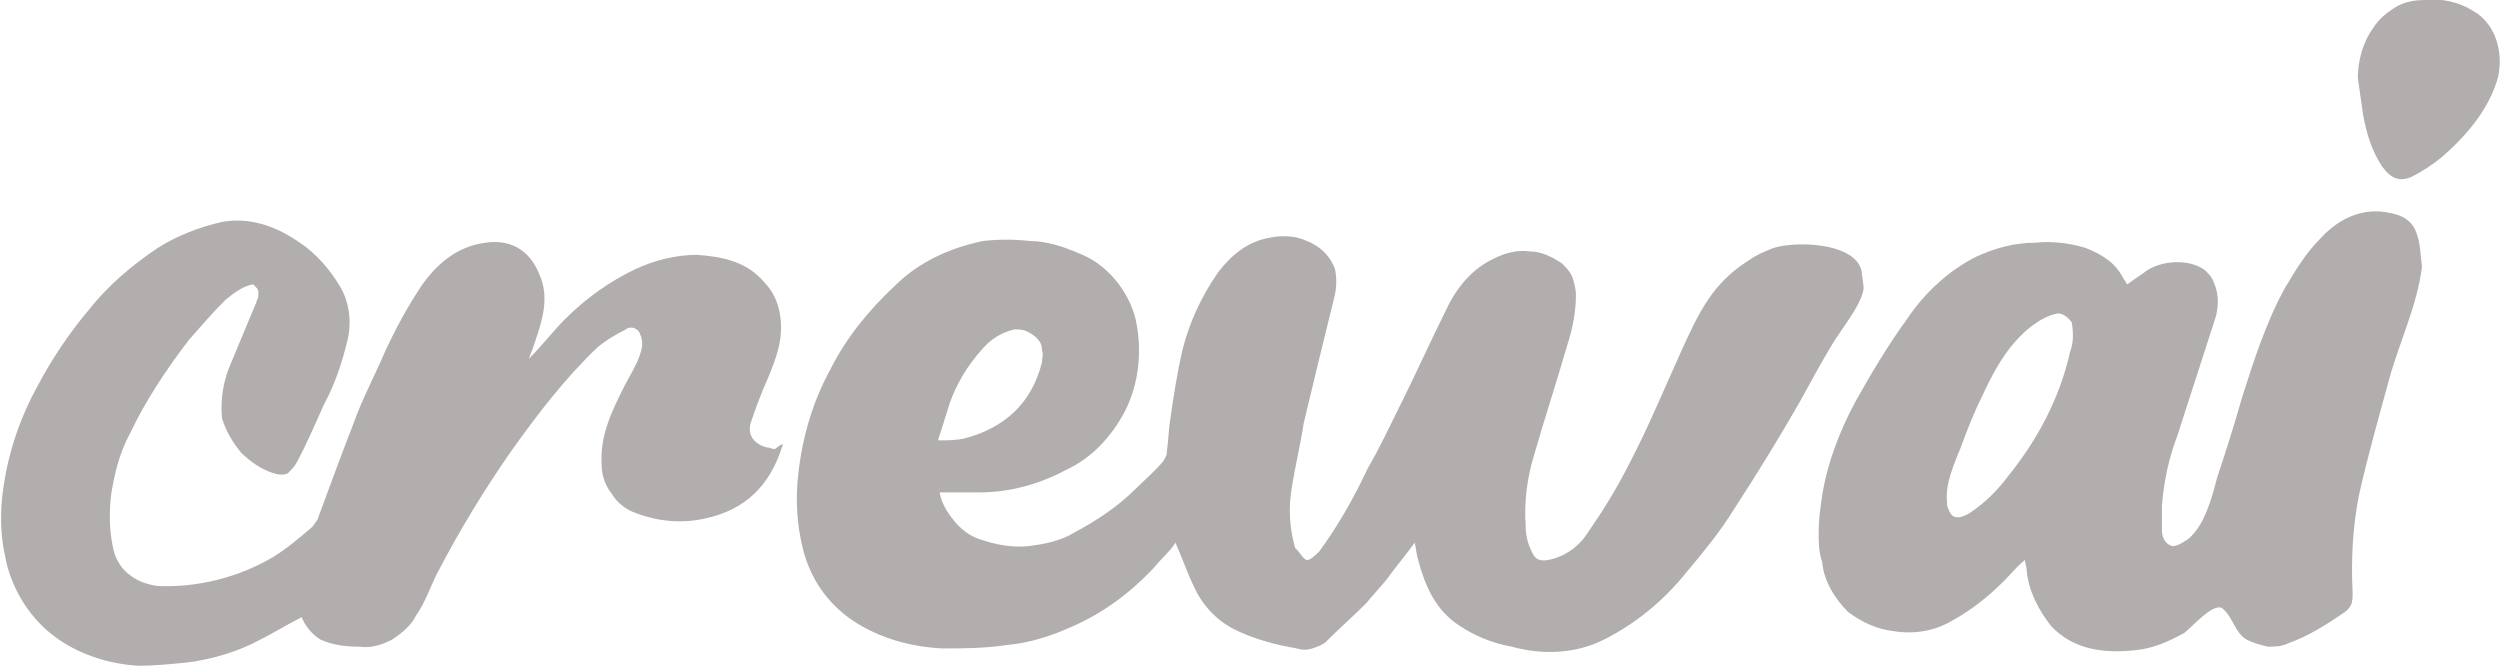
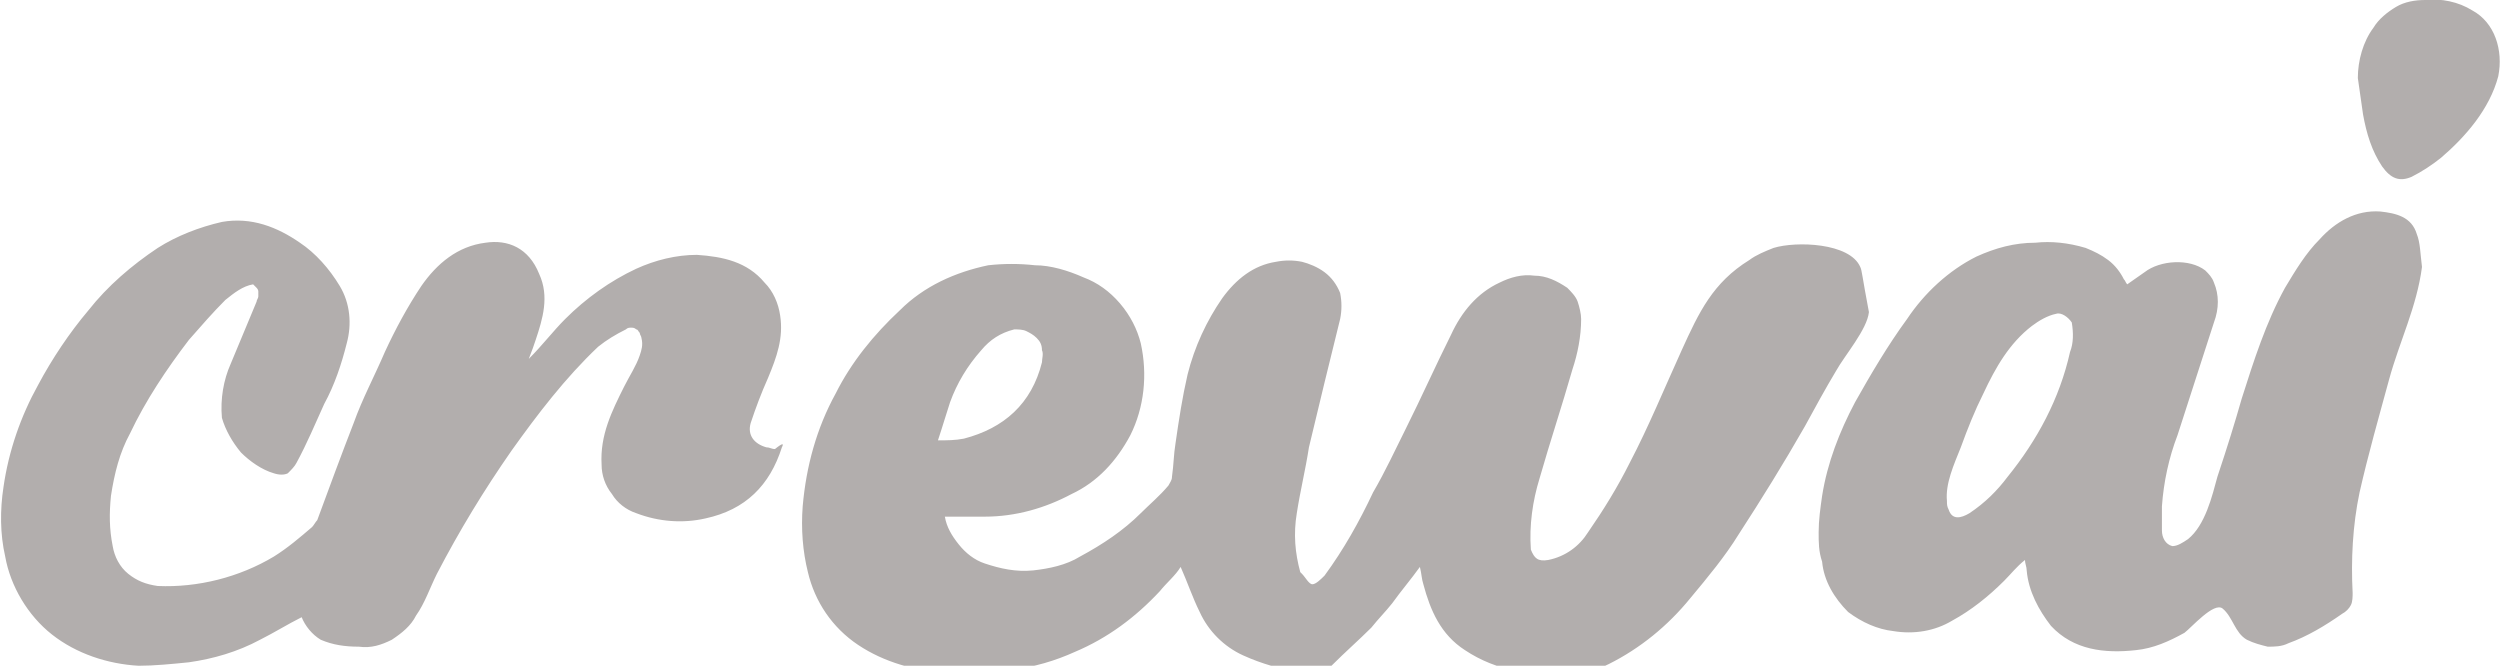
<svg xmlns="http://www.w3.org/2000/svg" version="1.0" id="Layer_1" x="0px" y="0px" width="144.2px" height="38.4px" viewBox="0 0 144.2 38.4" style="enable-background:new 0 0 144.2 38.4;" xml:space="preserve">
  <style type="text/css">
	.st0{fill:#B2AEAD;}
</style>
-   <path class="st0" d="M144.1,4.4c-0.5,1.9-1.9,3.5-3.3,4.7c-0.5,0.4-1.1,0.8-1.7,1.1c-0.7,0.3-1.2,0.1-1.7-0.6  c-0.6-0.9-0.9-1.9-1.1-3c-0.1-0.7-0.2-1.4-0.3-2.1c0-1,0.3-2.1,0.9-2.9c0.3-0.5,0.8-0.9,1.3-1.2c0.5-0.3,1.1-0.4,1.7-0.4  c0.9-0.1,1.9,0.1,2.7,0.6C143.9,1.3,144.4,2.9,144.1,4.4z M139.4,13.5c-0.3-1-1.2-1.2-2.1-1.3c-1.4-0.1-2.6,0.6-3.5,1.6  c-0.8,0.8-1.4,1.8-2,2.8c-1.1,2-1.8,4.2-2.5,6.4c-0.4,1.4-0.8,2.7-1.4,4.5c-0.3,1.1-0.7,2.8-1.7,3.6c-0.3,0.2-0.6,0.4-0.9,0.4  c-0.4-0.1-0.6-0.5-0.6-0.9c0-0.5,0-0.9,0-1.4c0.1-1.4,0.4-2.8,0.9-4.1c0.7-2.2,1.4-4.3,2.1-6.5c0.3-0.8,0.3-1.6,0-2.3  c-0.1-0.3-0.3-0.5-0.5-0.7c-0.9-0.7-2.6-0.6-3.5,0.1c-0.3,0.2-0.7,0.5-1,0.7c-0.1-0.1-0.1-0.2-0.2-0.3c-0.2-0.4-0.5-0.8-0.9-1.1  c-0.4-0.3-0.8-0.5-1.3-0.7c-1-0.3-2-0.4-2.9-0.3c-1.2,0-2.3,0.3-3.4,0.8c-1.6,0.8-3,2.1-4,3.6c-1.1,1.5-2.1,3.2-3,4.8  c-0.9,1.7-1.6,3.5-1.9,5.4c-0.1,0.7-0.2,1.4-0.2,2.1c0,0.6,0,1.1,0.2,1.7c0.1,1.1,0.7,2.1,1.5,2.9c0.8,0.6,1.7,1,2.6,1.1  c1.2,0.2,2.4,0,3.4-0.6c1.1-0.6,2.1-1.4,3-2.3c0.4-0.4,0.7-0.8,1.2-1.2c0,0.2,0.1,0.4,0.1,0.6c0.1,1.2,0.7,2.3,1.4,3.2  c1.3,1.4,3.1,1.6,4.9,1.4c1-0.1,1.9-0.5,2.8-1c0.4-0.3,1.7-1.8,2.2-1.4c0.6,0.5,0.7,1.4,1.4,1.8c0.4,0.2,0.8,0.3,1.2,0.4  c0.4,0,0.8,0,1.2-0.2c1.1-0.4,2.1-1,3.1-1.7c0.2-0.1,0.4-0.3,0.5-0.5c0.1-0.2,0.1-0.5,0.1-0.7c-0.1-1.9,0-3.9,0.4-5.8  c0.5-2.2,1.1-4.3,1.7-6.5c0.6-2.2,1.6-4.2,1.9-6.5C139.6,14.6,139.6,14,139.4,13.5z M119.4,20.3c-0.6,2.7-1.9,5.1-3.6,7.2  c-0.6,0.8-1.3,1.5-2.2,2.1c-0.5,0.3-1,0.4-1.2-0.2c-0.1-0.2-0.1-0.3-0.1-0.5c-0.1-1,0.4-2.1,0.8-3.1c0.4-1.1,0.8-2.1,1.3-3.1  c0.7-1.5,1.5-2.9,2.8-3.9c0.4-0.3,0.9-0.6,1.4-0.7c0.3-0.1,0.7,0.2,0.9,0.5C119.6,19.2,119.6,19.8,119.4,20.3z M45.1,25.8  c-0.7,2.2-2.1,3.6-4.4,4.1c-1.3,0.3-2.7,0.2-4-0.3c-0.6-0.2-1.1-0.6-1.4-1.1c-0.4-0.5-0.6-1.1-0.6-1.7c-0.1-1.7,0.6-3.1,1.3-4.5  c0.3-0.6,0.7-1.2,0.9-1.8c0.1-0.3,0.2-0.6,0.1-1c0-0.1-0.1-0.2-0.1-0.3c-0.1-0.1-0.1-0.2-0.2-0.2c-0.1-0.1-0.2-0.1-0.3-0.1  c-0.1,0-0.2,0-0.3,0.1c-0.6,0.3-1.1,0.6-1.6,1c-1.9,1.8-3.5,3.9-5,6c-1.6,2.3-3,4.6-4.3,7.1c-0.4,0.8-0.7,1.7-1.2,2.4  c-0.3,0.6-0.8,1-1.4,1.4c-0.6,0.3-1.2,0.5-1.9,0.4c-0.8,0-1.5-0.1-2.2-0.4c-0.5-0.3-0.9-0.8-1.1-1.3c-0.8,0.4-1.6,0.9-2.4,1.3  c-1.3,0.7-2.7,1.1-4.1,1.3c-1,0.1-2,0.2-2.9,0.2c-1.8-0.1-3.6-0.7-5-1.8c-1.4-1.1-2.4-2.8-2.7-4.5c-0.3-1.3-0.3-2.7-0.1-4  c0.3-2.1,1-4.1,2-5.9c0.8-1.5,1.8-3,2.9-4.3c1.1-1.4,2.5-2.6,4-3.6c1.1-0.7,2.4-1.2,3.7-1.5c1.7-0.3,3.2,0.3,4.5,1.2  c0.9,0.6,1.7,1.5,2.3,2.5c0.6,1,0.7,2.2,0.4,3.3c-0.3,1.2-0.7,2.4-1.3,3.5c-0.5,1.1-1,2.3-1.6,3.4c-0.1,0.2-0.3,0.4-0.5,0.6  c-0.2,0.1-0.5,0.1-0.8,0c-0.7-0.2-1.4-0.7-1.9-1.2c-0.5-0.6-0.9-1.3-1.1-2c-0.1-1.1,0.1-2.2,0.5-3.1c0.5-1.2,1-2.4,1.5-3.6  c0-0.1,0.1-0.2,0.1-0.3c0-0.1,0-0.2,0-0.3c0-0.1-0.1-0.2-0.1-0.2c-0.1-0.1-0.1-0.1-0.2-0.2c-0.6,0.1-1.1,0.5-1.6,0.9  c-0.7,0.7-1.4,1.5-2.1,2.3c-1.3,1.7-2.5,3.5-3.4,5.4c-0.6,1.1-0.9,2.3-1.1,3.6c-0.1,1-0.1,1.9,0.1,2.9c0.1,0.6,0.4,1.2,0.9,1.6  c0.5,0.4,1,0.6,1.7,0.7c2.3,0.1,4.7-0.5,6.7-1.7c0.8-0.5,1.5-1.1,2.2-1.7c0.1-0.1,0.2-0.3,0.3-0.4c0.7-1.9,1.4-3.8,2.1-5.6  c0.5-1.4,1.2-2.7,1.8-4.1c0.6-1.3,1.3-2.6,2.1-3.8c0.9-1.3,2.1-2.3,3.7-2.5c1.3-0.2,2.5,0.3,3.1,1.8c0.6,1.3,0.2,2.6-0.2,3.8  c-0.1,0.3-0.2,0.6-0.4,1.1c0.8-0.8,1.4-1.6,2.1-2.3c1.2-1.2,2.6-2.2,4.1-2.9c1.1-0.5,2.3-0.8,3.5-0.8c1.5,0.1,2.9,0.4,3.9,1.6  c0.5,0.5,0.8,1.2,0.9,1.9c0.2,1.3-0.2,2.4-0.7,3.6c-0.4,0.9-0.7,1.7-1,2.6c-0.2,0.7,0.2,1.2,0.9,1.4c0.2,0,0.3,0.1,0.5,0.1  C45.2,25.5,45.2,25.6,45.1,25.8z M107.3,15.4c-0.6-1.4-3.7-1.5-5-1.1c-0.5,0.2-1,0.4-1.4,0.7c-2.1,1.3-2.9,3-3.9,5.2  c-1,2.2-1.9,4.4-3,6.5c-0.7,1.4-1.5,2.7-2.4,4c-0.5,0.8-1.3,1.4-2.3,1.6c-0.6,0.1-0.8-0.1-1-0.6c-0.2-0.4-0.3-0.9-0.3-1.4  c-0.1-1.4,0.1-2.8,0.5-4.1c0.6-2.1,1.3-4.2,1.9-6.3c0.3-0.9,0.5-1.9,0.5-2.9c0-0.3-0.1-0.7-0.2-1c-0.1-0.3-0.4-0.6-0.6-0.8  c-0.6-0.4-1.2-0.7-1.9-0.7c-0.7-0.1-1.4,0.1-2,0.4c-1.3,0.6-2.2,1.7-2.8,3c-0.9,1.8-1.7,3.6-2.6,5.4c-0.6,1.2-1.2,2.5-1.9,3.7  c-0.8,1.7-1.7,3.3-2.8,4.8c-0.2,0.2-0.5,0.5-0.7,0.5c-0.2,0-0.4-0.4-0.6-0.6c0,0-0.1-0.1-0.1-0.1c-0.3-1.1-0.4-2.2-0.2-3.4  c0.2-1.3,0.5-2.5,0.7-3.8c0.6-2.5,1.2-5,1.8-7.4c0.1-0.5,0.1-1,0-1.5c-0.2-0.5-0.5-0.9-0.9-1.2c-0.4-0.3-0.9-0.5-1.3-0.6  c-0.5-0.1-1-0.1-1.5,0c-1.3,0.2-2.3,1-3.1,2.1c-0.9,1.3-1.6,2.8-2,4.4c-0.3,1.3-0.5,2.6-0.7,4c-0.1,0.6-0.1,1.2-0.2,1.9  c0,0.2-0.1,0.3-0.2,0.5c-0.5,0.6-1.1,1.1-1.6,1.6c-1,1-2.2,1.8-3.5,2.5c-0.8,0.5-1.8,0.7-2.7,0.8c-1,0.1-1.9-0.1-2.8-0.4  c-0.6-0.2-1.1-0.6-1.5-1.1c-0.4-0.5-0.7-1-0.8-1.6c0.8,0,1.5,0,2.3,0c1.8,0,3.5-0.5,5-1.3c1.5-0.7,2.6-1.9,3.4-3.4  c0.8-1.6,1-3.5,0.6-5.3c-0.2-0.8-0.6-1.6-1.2-2.3c-0.6-0.7-1.3-1.2-2.1-1.5c-0.9-0.4-1.9-0.7-2.8-0.7c-0.9-0.1-1.8-0.1-2.7,0  c-1.9,0.4-3.7,1.2-5.1,2.6c-1.5,1.4-2.8,3-3.7,4.8c-1.1,2-1.7,4.2-1.9,6.5c-0.1,1.3,0,2.6,0.3,3.8c0.4,1.7,1.4,3.2,2.9,4.2  c1.5,1,3.3,1.5,5.1,1.6c1.3,0,2.5,0,3.8-0.2c1.2-0.1,2.5-0.5,3.6-1c1.9-0.8,3.5-2,4.9-3.5c0.4-0.5,0.9-0.9,1.2-1.4  c0.4,0.9,0.7,1.8,1.1,2.6c0.5,1.1,1.4,2,2.5,2.5c1.1,0.5,2.2,0.8,3.4,1c0.3,0.1,0.6,0.1,0.9,0c0.3-0.1,0.6-0.2,0.8-0.4  c0.8-0.8,1.6-1.5,2.3-2.2c0.4-0.5,0.8-0.9,1.2-1.4c0.5-0.7,1.1-1.4,1.6-2.1c0.1,0.4,0.1,0.7,0.2,1c0.4,1.5,1,2.9,2.4,3.8  c0.9,0.6,1.9,1,3,1.2c1.8,0.5,3.7,0.4,5.3-0.4c1.8-0.9,3.4-2.2,4.7-3.8c1-1.2,2-2.4,2.8-3.7c1.3-2,2.6-4.1,3.8-6.2  c0.6-1.1,1.2-2.2,1.8-3.2c0.5-0.9,1.8-2.4,1.9-3.4C107.4,15.9,107.4,15.6,107.3,15.4z M54.8,23.2c0.4-1.1,1-2.1,1.8-3  c0.5-0.6,1.1-1,1.9-1.2c0.2,0,0.5,0,0.7,0.1c0.2,0.1,0.4,0.2,0.6,0.4c0.2,0.2,0.3,0.4,0.3,0.7c0.1,0.2,0,0.5,0,0.7  c-0.6,2.4-2.2,3.8-4.5,4.4c-0.5,0.1-1,0.1-1.5,0.1C54.4,24.5,54.6,23.8,54.8,23.2z" />
+   <path class="st0" d="M144.1,4.4c-0.5,1.9-1.9,3.5-3.3,4.7c-0.5,0.4-1.1,0.8-1.7,1.1c-0.7,0.3-1.2,0.1-1.7-0.6  c-0.6-0.9-0.9-1.9-1.1-3c-0.1-0.7-0.2-1.4-0.3-2.1c0-1,0.3-2.1,0.9-2.9c0.3-0.5,0.8-0.9,1.3-1.2c0.5-0.3,1.1-0.4,1.7-0.4  c0.9-0.1,1.9,0.1,2.7,0.6C143.9,1.3,144.4,2.9,144.1,4.4z M139.4,13.5c-0.3-1-1.2-1.2-2.1-1.3c-1.4-0.1-2.6,0.6-3.5,1.6  c-0.8,0.8-1.4,1.8-2,2.8c-1.1,2-1.8,4.2-2.5,6.4c-0.4,1.4-0.8,2.7-1.4,4.5c-0.3,1.1-0.7,2.8-1.7,3.6c-0.3,0.2-0.6,0.4-0.9,0.4  c-0.4-0.1-0.6-0.5-0.6-0.9c0-0.5,0-0.9,0-1.4c0.1-1.4,0.4-2.8,0.9-4.1c0.7-2.2,1.4-4.3,2.1-6.5c0.3-0.8,0.3-1.6,0-2.3  c-0.1-0.3-0.3-0.5-0.5-0.7c-0.9-0.7-2.6-0.6-3.5,0.1c-0.3,0.2-0.7,0.5-1,0.7c-0.1-0.1-0.1-0.2-0.2-0.3c-0.2-0.4-0.5-0.8-0.9-1.1  c-0.4-0.3-0.8-0.5-1.3-0.7c-1-0.3-2-0.4-2.9-0.3c-1.2,0-2.3,0.3-3.4,0.8c-1.6,0.8-3,2.1-4,3.6c-1.1,1.5-2.1,3.2-3,4.8  c-0.9,1.7-1.6,3.5-1.9,5.4c-0.1,0.7-0.2,1.4-0.2,2.1c0,0.6,0,1.1,0.2,1.7c0.1,1.1,0.7,2.1,1.5,2.9c0.8,0.6,1.7,1,2.6,1.1  c1.2,0.2,2.4,0,3.4-0.6c1.1-0.6,2.1-1.4,3-2.3c0.4-0.4,0.7-0.8,1.2-1.2c0,0.2,0.1,0.4,0.1,0.6c0.1,1.2,0.7,2.3,1.4,3.2  c1.3,1.4,3.1,1.6,4.9,1.4c1-0.1,1.9-0.5,2.8-1c0.4-0.3,1.7-1.8,2.2-1.4c0.6,0.5,0.7,1.4,1.4,1.8c0.4,0.2,0.8,0.3,1.2,0.4  c0.4,0,0.8,0,1.2-0.2c1.1-0.4,2.1-1,3.1-1.7c0.2-0.1,0.4-0.3,0.5-0.5c0.1-0.2,0.1-0.5,0.1-0.7c-0.1-1.9,0-3.9,0.4-5.8  c0.5-2.2,1.1-4.3,1.7-6.5c0.6-2.2,1.6-4.2,1.9-6.5C139.6,14.6,139.6,14,139.4,13.5z M119.4,20.3c-0.6,2.7-1.9,5.1-3.6,7.2  c-0.6,0.8-1.3,1.5-2.2,2.1c-0.5,0.3-1,0.4-1.2-0.2c-0.1-0.2-0.1-0.3-0.1-0.5c-0.1-1,0.4-2.1,0.8-3.1c0.4-1.1,0.8-2.1,1.3-3.1  c0.7-1.5,1.5-2.9,2.8-3.9c0.4-0.3,0.9-0.6,1.4-0.7c0.3-0.1,0.7,0.2,0.9,0.5C119.6,19.2,119.6,19.8,119.4,20.3z M45.1,25.8  c-0.7,2.2-2.1,3.6-4.4,4.1c-1.3,0.3-2.7,0.2-4-0.3c-0.6-0.2-1.1-0.6-1.4-1.1c-0.4-0.5-0.6-1.1-0.6-1.7c-0.1-1.7,0.6-3.1,1.3-4.5  c0.3-0.6,0.7-1.2,0.9-1.8c0.1-0.3,0.2-0.6,0.1-1c0-0.1-0.1-0.2-0.1-0.3c-0.1-0.1-0.1-0.2-0.2-0.2c-0.1-0.1-0.2-0.1-0.3-0.1  c-0.1,0-0.2,0-0.3,0.1c-0.6,0.3-1.1,0.6-1.6,1c-1.9,1.8-3.5,3.9-5,6c-1.6,2.3-3,4.6-4.3,7.1c-0.4,0.8-0.7,1.7-1.2,2.4  c-0.3,0.6-0.8,1-1.4,1.4c-0.6,0.3-1.2,0.5-1.9,0.4c-0.8,0-1.5-0.1-2.2-0.4c-0.5-0.3-0.9-0.8-1.1-1.3c-0.8,0.4-1.6,0.9-2.4,1.3  c-1.3,0.7-2.7,1.1-4.1,1.3c-1,0.1-2,0.2-2.9,0.2c-1.8-0.1-3.6-0.7-5-1.8c-1.4-1.1-2.4-2.8-2.7-4.5c-0.3-1.3-0.3-2.7-0.1-4  c0.3-2.1,1-4.1,2-5.9c0.8-1.5,1.8-3,2.9-4.3c1.1-1.4,2.5-2.6,4-3.6c1.1-0.7,2.4-1.2,3.7-1.5c1.7-0.3,3.2,0.3,4.5,1.2  c0.9,0.6,1.7,1.5,2.3,2.5c0.6,1,0.7,2.2,0.4,3.3c-0.3,1.2-0.7,2.4-1.3,3.5c-0.5,1.1-1,2.3-1.6,3.4c-0.1,0.2-0.3,0.4-0.5,0.6  c-0.2,0.1-0.5,0.1-0.8,0c-0.7-0.2-1.4-0.7-1.9-1.2c-0.5-0.6-0.9-1.3-1.1-2c-0.1-1.1,0.1-2.2,0.5-3.1c0.5-1.2,1-2.4,1.5-3.6  c0-0.1,0.1-0.2,0.1-0.3c0-0.1,0-0.2,0-0.3c0-0.1-0.1-0.2-0.1-0.2c-0.1-0.1-0.1-0.1-0.2-0.2c-0.6,0.1-1.1,0.5-1.6,0.9  c-0.7,0.7-1.4,1.5-2.1,2.3c-1.3,1.7-2.5,3.5-3.4,5.4c-0.6,1.1-0.9,2.3-1.1,3.6c-0.1,1-0.1,1.9,0.1,2.9c0.1,0.6,0.4,1.2,0.9,1.6  c0.5,0.4,1,0.6,1.7,0.7c2.3,0.1,4.7-0.5,6.7-1.7c0.8-0.5,1.5-1.1,2.2-1.7c0.1-0.1,0.2-0.3,0.3-0.4c0.7-1.9,1.4-3.8,2.1-5.6  c0.5-1.4,1.2-2.7,1.8-4.1c0.6-1.3,1.3-2.6,2.1-3.8c0.9-1.3,2.1-2.3,3.7-2.5c1.3-0.2,2.5,0.3,3.1,1.8c0.6,1.3,0.2,2.6-0.2,3.8  c-0.1,0.3-0.2,0.6-0.4,1.1c0.8-0.8,1.4-1.6,2.1-2.3c1.2-1.2,2.6-2.2,4.1-2.9c1.1-0.5,2.3-0.8,3.5-0.8c1.5,0.1,2.9,0.4,3.9,1.6  c0.5,0.5,0.8,1.2,0.9,1.9c0.2,1.3-0.2,2.4-0.7,3.6c-0.4,0.9-0.7,1.7-1,2.6c-0.2,0.7,0.2,1.2,0.9,1.4c0.2,0,0.3,0.1,0.5,0.1  C45.2,25.5,45.2,25.6,45.1,25.8z M107.3,15.4c-0.6-1.4-3.7-1.5-5-1.1c-0.5,0.2-1,0.4-1.4,0.7c-2.1,1.3-2.9,3-3.9,5.2  c-1,2.2-1.9,4.4-3,6.5c-0.7,1.4-1.5,2.7-2.4,4c-0.5,0.8-1.3,1.4-2.3,1.6c-0.6,0.1-0.8-0.1-1-0.6c-0.1-1.4,0.1-2.8,0.5-4.1c0.6-2.1,1.3-4.2,1.9-6.3c0.3-0.9,0.5-1.9,0.5-2.9c0-0.3-0.1-0.7-0.2-1c-0.1-0.3-0.4-0.6-0.6-0.8  c-0.6-0.4-1.2-0.7-1.9-0.7c-0.7-0.1-1.4,0.1-2,0.4c-1.3,0.6-2.2,1.7-2.8,3c-0.9,1.8-1.7,3.6-2.6,5.4c-0.6,1.2-1.2,2.5-1.9,3.7  c-0.8,1.7-1.7,3.3-2.8,4.8c-0.2,0.2-0.5,0.5-0.7,0.5c-0.2,0-0.4-0.4-0.6-0.6c0,0-0.1-0.1-0.1-0.1c-0.3-1.1-0.4-2.2-0.2-3.4  c0.2-1.3,0.5-2.5,0.7-3.8c0.6-2.5,1.2-5,1.8-7.4c0.1-0.5,0.1-1,0-1.5c-0.2-0.5-0.5-0.9-0.9-1.2c-0.4-0.3-0.9-0.5-1.3-0.6  c-0.5-0.1-1-0.1-1.5,0c-1.3,0.2-2.3,1-3.1,2.1c-0.9,1.3-1.6,2.8-2,4.4c-0.3,1.3-0.5,2.6-0.7,4c-0.1,0.6-0.1,1.2-0.2,1.9  c0,0.2-0.1,0.3-0.2,0.5c-0.5,0.6-1.1,1.1-1.6,1.6c-1,1-2.2,1.8-3.5,2.5c-0.8,0.5-1.8,0.7-2.7,0.8c-1,0.1-1.9-0.1-2.8-0.4  c-0.6-0.2-1.1-0.6-1.5-1.1c-0.4-0.5-0.7-1-0.8-1.6c0.8,0,1.5,0,2.3,0c1.8,0,3.5-0.5,5-1.3c1.5-0.7,2.6-1.9,3.4-3.4  c0.8-1.6,1-3.5,0.6-5.3c-0.2-0.8-0.6-1.6-1.2-2.3c-0.6-0.7-1.3-1.2-2.1-1.5c-0.9-0.4-1.9-0.7-2.8-0.7c-0.9-0.1-1.8-0.1-2.7,0  c-1.9,0.4-3.7,1.2-5.1,2.6c-1.5,1.4-2.8,3-3.7,4.8c-1.1,2-1.7,4.2-1.9,6.5c-0.1,1.3,0,2.6,0.3,3.8c0.4,1.7,1.4,3.2,2.9,4.2  c1.5,1,3.3,1.5,5.1,1.6c1.3,0,2.5,0,3.8-0.2c1.2-0.1,2.5-0.5,3.6-1c1.9-0.8,3.5-2,4.9-3.5c0.4-0.5,0.9-0.9,1.2-1.4  c0.4,0.9,0.7,1.8,1.1,2.6c0.5,1.1,1.4,2,2.5,2.5c1.1,0.5,2.2,0.8,3.4,1c0.3,0.1,0.6,0.1,0.9,0c0.3-0.1,0.6-0.2,0.8-0.4  c0.8-0.8,1.6-1.5,2.3-2.2c0.4-0.5,0.8-0.9,1.2-1.4c0.5-0.7,1.1-1.4,1.6-2.1c0.1,0.4,0.1,0.7,0.2,1c0.4,1.5,1,2.9,2.4,3.8  c0.9,0.6,1.9,1,3,1.2c1.8,0.5,3.7,0.4,5.3-0.4c1.8-0.9,3.4-2.2,4.7-3.8c1-1.2,2-2.4,2.8-3.7c1.3-2,2.6-4.1,3.8-6.2  c0.6-1.1,1.2-2.2,1.8-3.2c0.5-0.9,1.8-2.4,1.9-3.4C107.4,15.9,107.4,15.6,107.3,15.4z M54.8,23.2c0.4-1.1,1-2.1,1.8-3  c0.5-0.6,1.1-1,1.9-1.2c0.2,0,0.5,0,0.7,0.1c0.2,0.1,0.4,0.2,0.6,0.4c0.2,0.2,0.3,0.4,0.3,0.7c0.1,0.2,0,0.5,0,0.7  c-0.6,2.4-2.2,3.8-4.5,4.4c-0.5,0.1-1,0.1-1.5,0.1C54.4,24.5,54.6,23.8,54.8,23.2z" />
</svg>